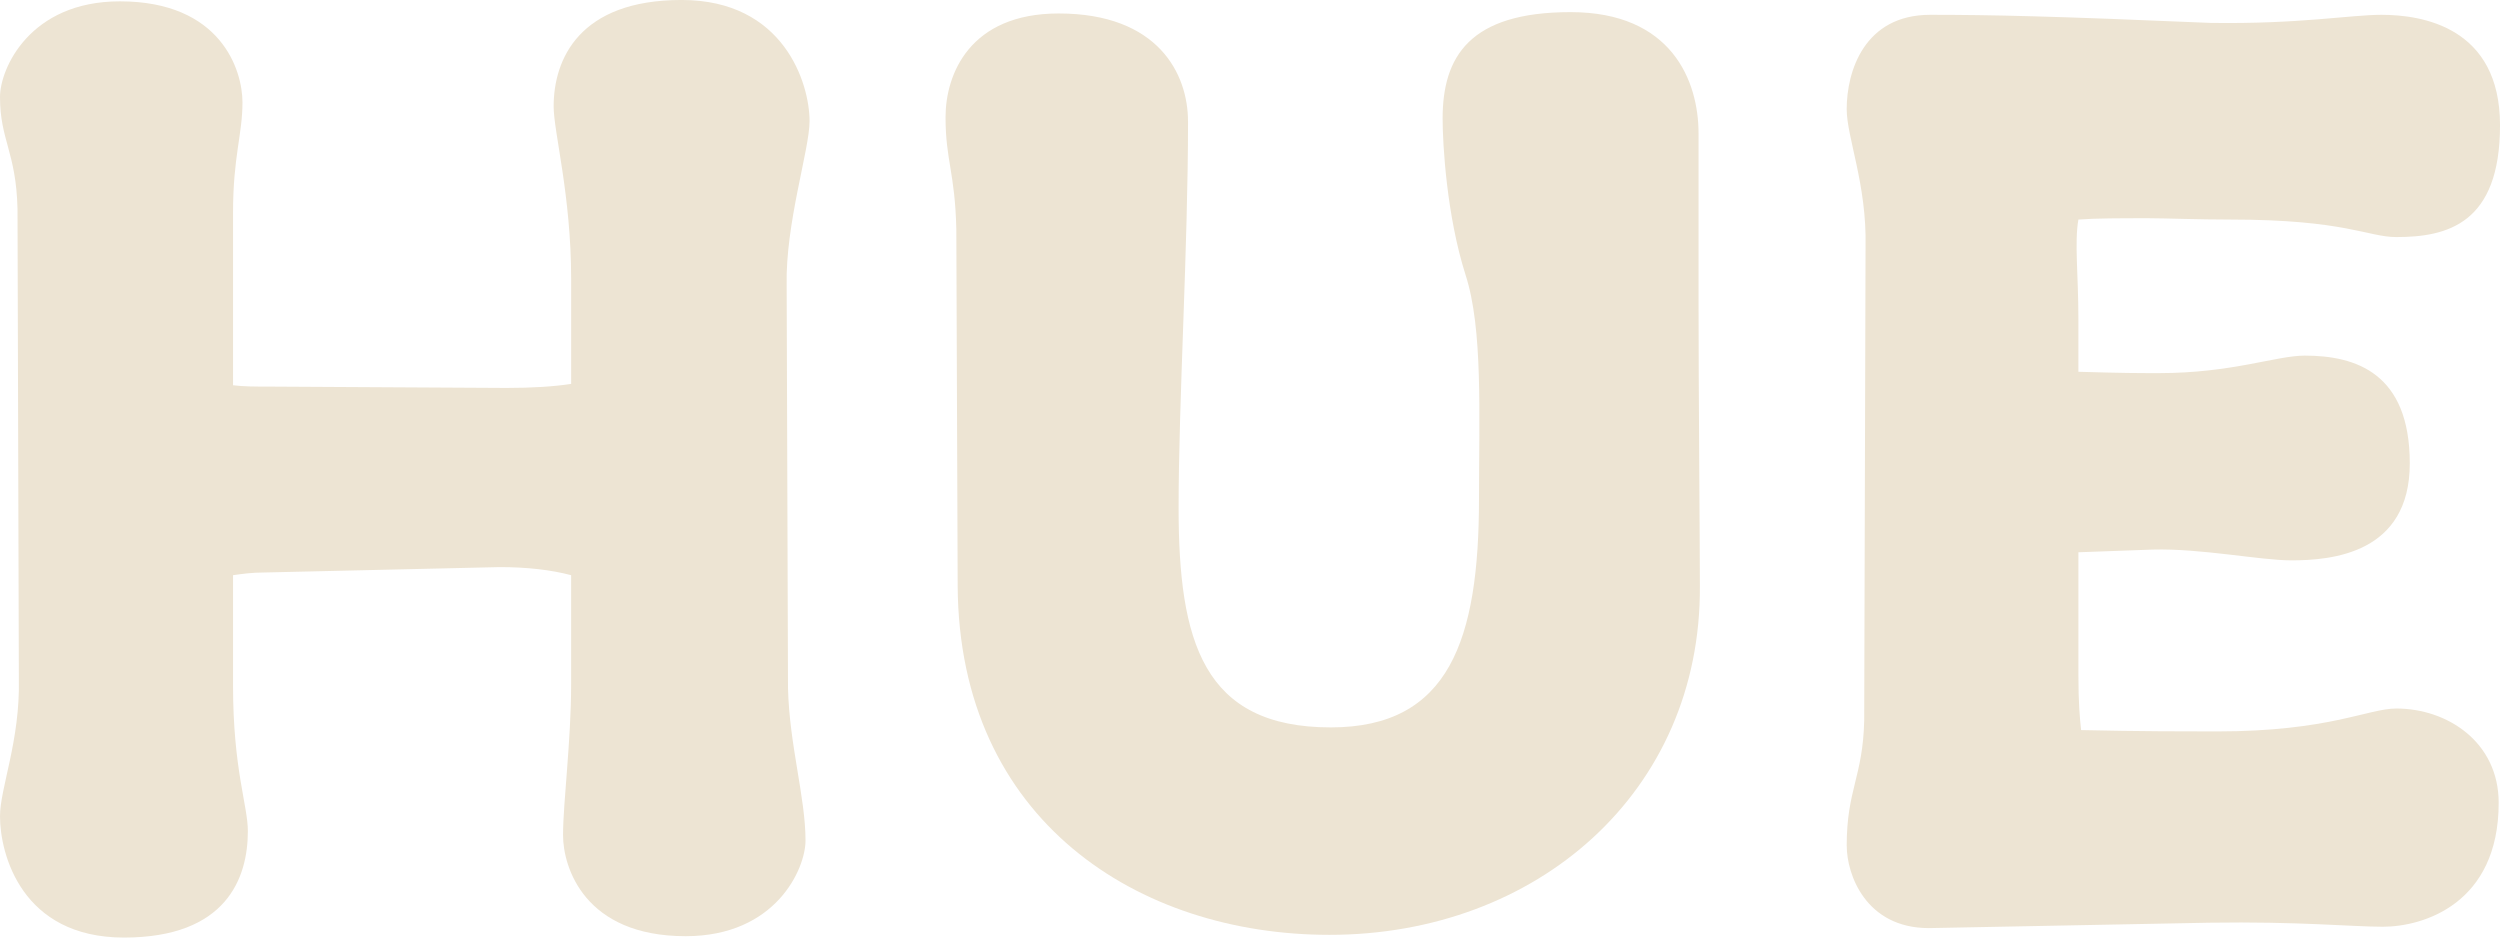
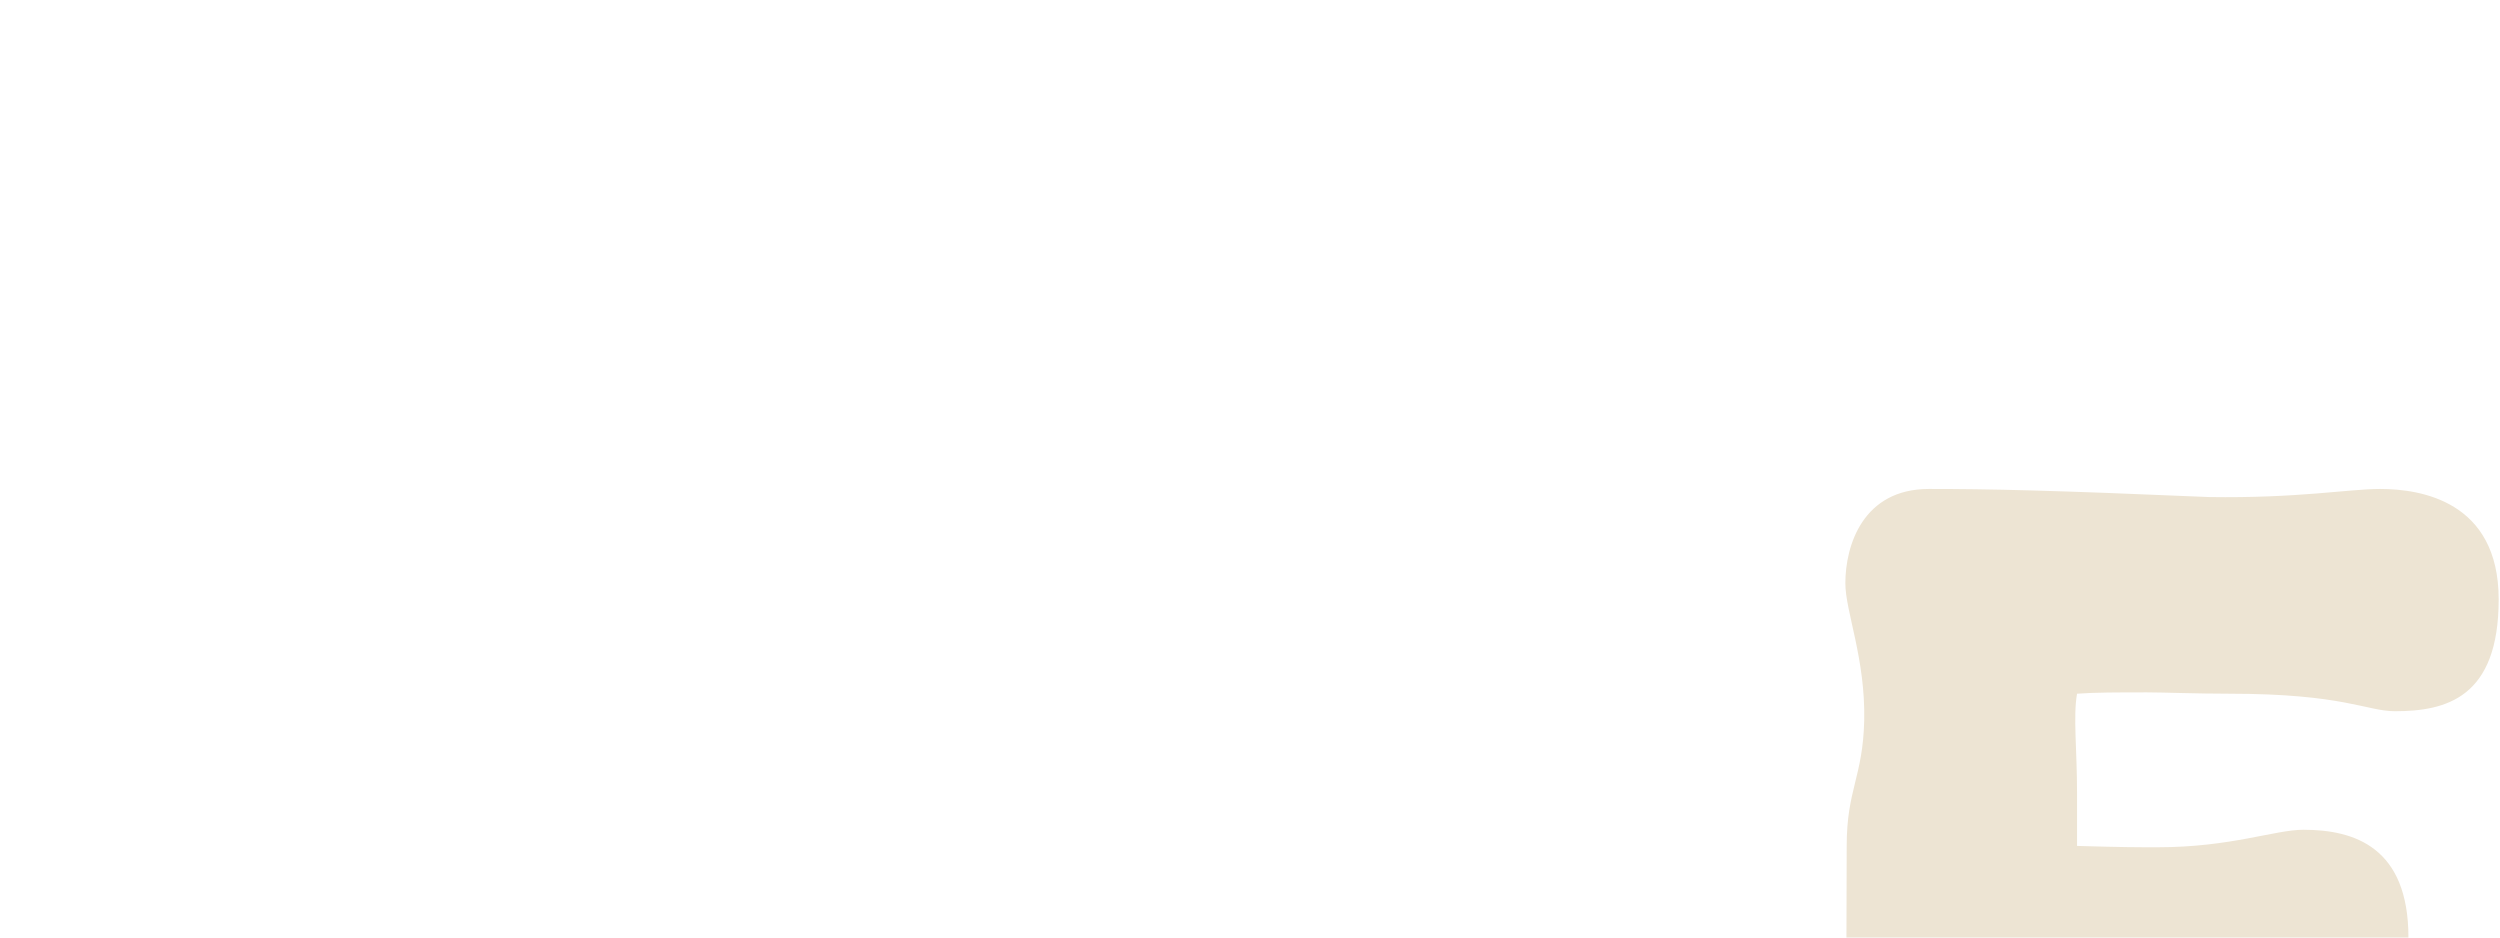
<svg xmlns="http://www.w3.org/2000/svg" id="Layer_2" viewBox="0 0 1300.97 487.88">
  <defs>
    <style>.cls-1{fill:#ede4d3;}</style>
  </defs>
  <g id="Layer_1-2">
-     <path class="cls-1" d="m410.07,358.2c.7,29.44,9.11,56.78,9.11,79.21,0,14.72-15.42,49.77-62.39,49.77-52.57,0-63.79-35.75-63.79-52.57s4.21-49.07,4.21-78.51v-56.78c-10.51-2.8-23.13-4.21-37.15-4.21l-122.67,2.81c-6.31,0-11.21.7-16.12,1.4v57.48c0,43.46,7.71,62.39,7.71,75.71,0,24.53-11.22,55.38-64.49,55.38S0,444.42,0,424.79c0-14.72,10.51-39.26,9.81-71.5l-.7-244.64C8.41,79.21,0,72.9,0,50.47,0,35.75,15.42.7,62.39.7c52.57,0,63.79,35.75,63.79,52.57s-4.91,28.04-4.91,57.48v89.73c5.61.7,11.21.7,18.23.7l124.07.7c13.32,0,24.54-.7,33.65-2.1v-54.68c0-43.46-9.11-76.41-9.11-89.73,0-24.54,13.32-55.38,66.59-55.38s66.59,43.46,66.59,63.09c0,14.72-12.62,53.27-11.92,85.52l.7,209.59Z" />
-     <path class="cls-1" d="m618.24,63.09c0,65.89-4.91,145.8-4.91,201.18,0,69.4,12.62,114.26,79.21,114.26,61.69,0,77.11-45.56,77.11-119.17,0-43.46,2.1-88.32-7.01-116.36-9.81-30.84-11.92-68-11.92-81.31,0-32.24,14.02-55.38,66.59-55.38s66.59,35.75,66.59,63.09v85.52c0,46.96.7,129.68.7,150.01.7,107.25-84.82,181.55-192.77,181.55-99.54,0-192.77-59.58-193.47-181.55l-.7-185.76c-.7-29.44-5.61-35.75-5.61-58.18s12.62-53.98,58.88-53.98c51.87,0,67.29,31.54,67.29,56.08Z" />
-     <path class="cls-1" d="m961,440.21c0-29.44,8.41-35.75,9.11-65.19l.7-246.74c.7-32.25-9.81-56.78-9.81-71.5,0-19.63,9.11-49.07,43.46-49.07,31.54,0,63.79.7,145.8,4.21,46.27.7,72.9-4.21,89.03-4.21,21.03,0,61.69,6.31,61.69,57.48s-27.34,58.18-53.98,58.18c-14.72,0-26.64-9.11-86.22-9.11-16.83,0-34.35-.7-42.76-.7-14.72,0-27.34,0-36.45.7-2.1,11.92,0,28.74,0,51.87v27.34c23.83.7,30.84.7,42.06.7,37.85,0,60.99-9.11,75.71-9.11,26.64,0,54.68,9.11,54.68,56.08s-40.66,50.47-61.69,50.47c-16.12,0-46.97-6.31-72.2-5.61l-38.55,1.4v64.49c0,13.32.7,21.73,1.4,28.04,29.44.7,56.78.7,70.8.7,58.18,0,78.51-11.92,93.23-11.92,26.64,0,53.27,17.52,53.27,49.07,0,52.57-39.25,64.49-60.28,64.49-16.12,0-43.46-2.81-90.42-2.1l-145.8,2.81c-32.95,0-42.76-28.04-42.76-42.76Z" />
+     <path class="cls-1" d="m961,440.21c0-29.44,8.41-35.75,9.11-65.19c.7-32.25-9.81-56.78-9.81-71.5,0-19.63,9.11-49.07,43.46-49.07,31.54,0,63.79.7,145.8,4.21,46.27.7,72.9-4.21,89.03-4.21,21.03,0,61.69,6.31,61.69,57.48s-27.34,58.18-53.98,58.18c-14.72,0-26.64-9.11-86.22-9.11-16.83,0-34.35-.7-42.76-.7-14.72,0-27.34,0-36.45.7-2.1,11.92,0,28.74,0,51.87v27.34c23.83.7,30.84.7,42.06.7,37.85,0,60.99-9.11,75.71-9.11,26.64,0,54.68,9.11,54.68,56.08s-40.66,50.47-61.69,50.47c-16.12,0-46.97-6.31-72.2-5.61l-38.55,1.4v64.49c0,13.32.7,21.73,1.4,28.04,29.44.7,56.78.7,70.8.7,58.18,0,78.51-11.92,93.23-11.92,26.64,0,53.27,17.52,53.27,49.07,0,52.57-39.25,64.49-60.28,64.49-16.12,0-43.46-2.81-90.42-2.1l-145.8,2.81c-32.95,0-42.76-28.04-42.76-42.76Z" />
  </g>
</svg>